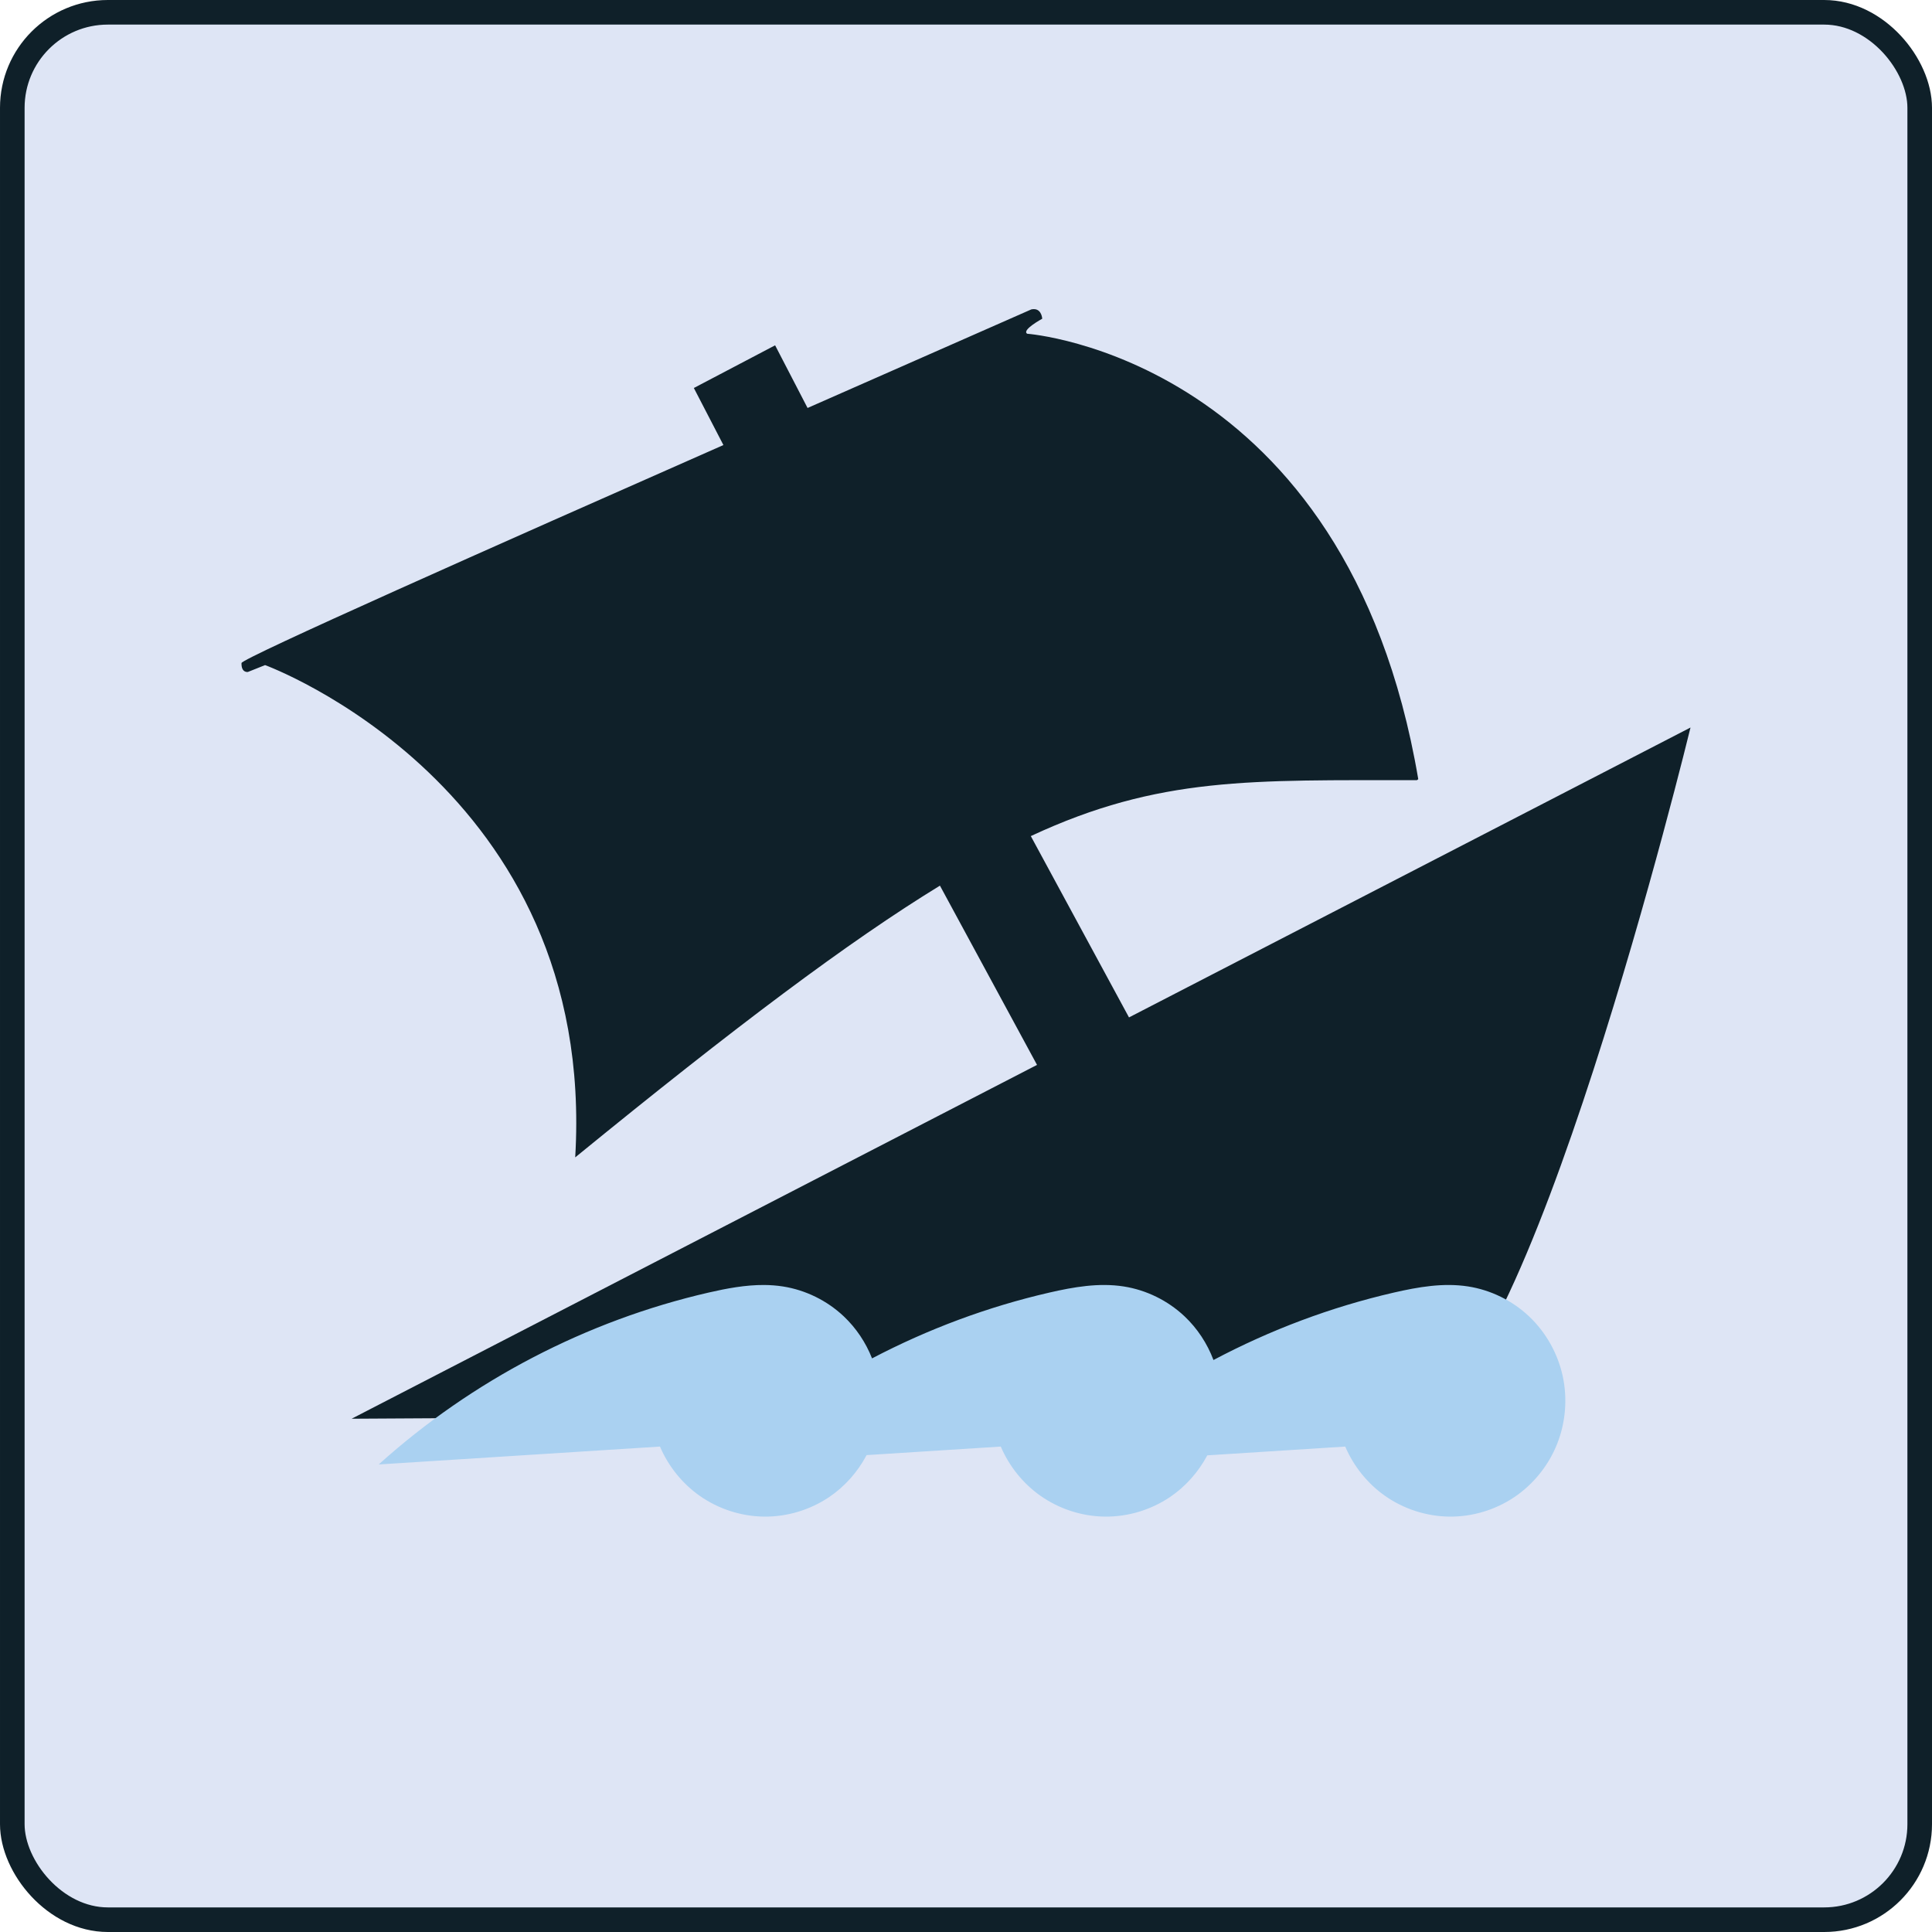
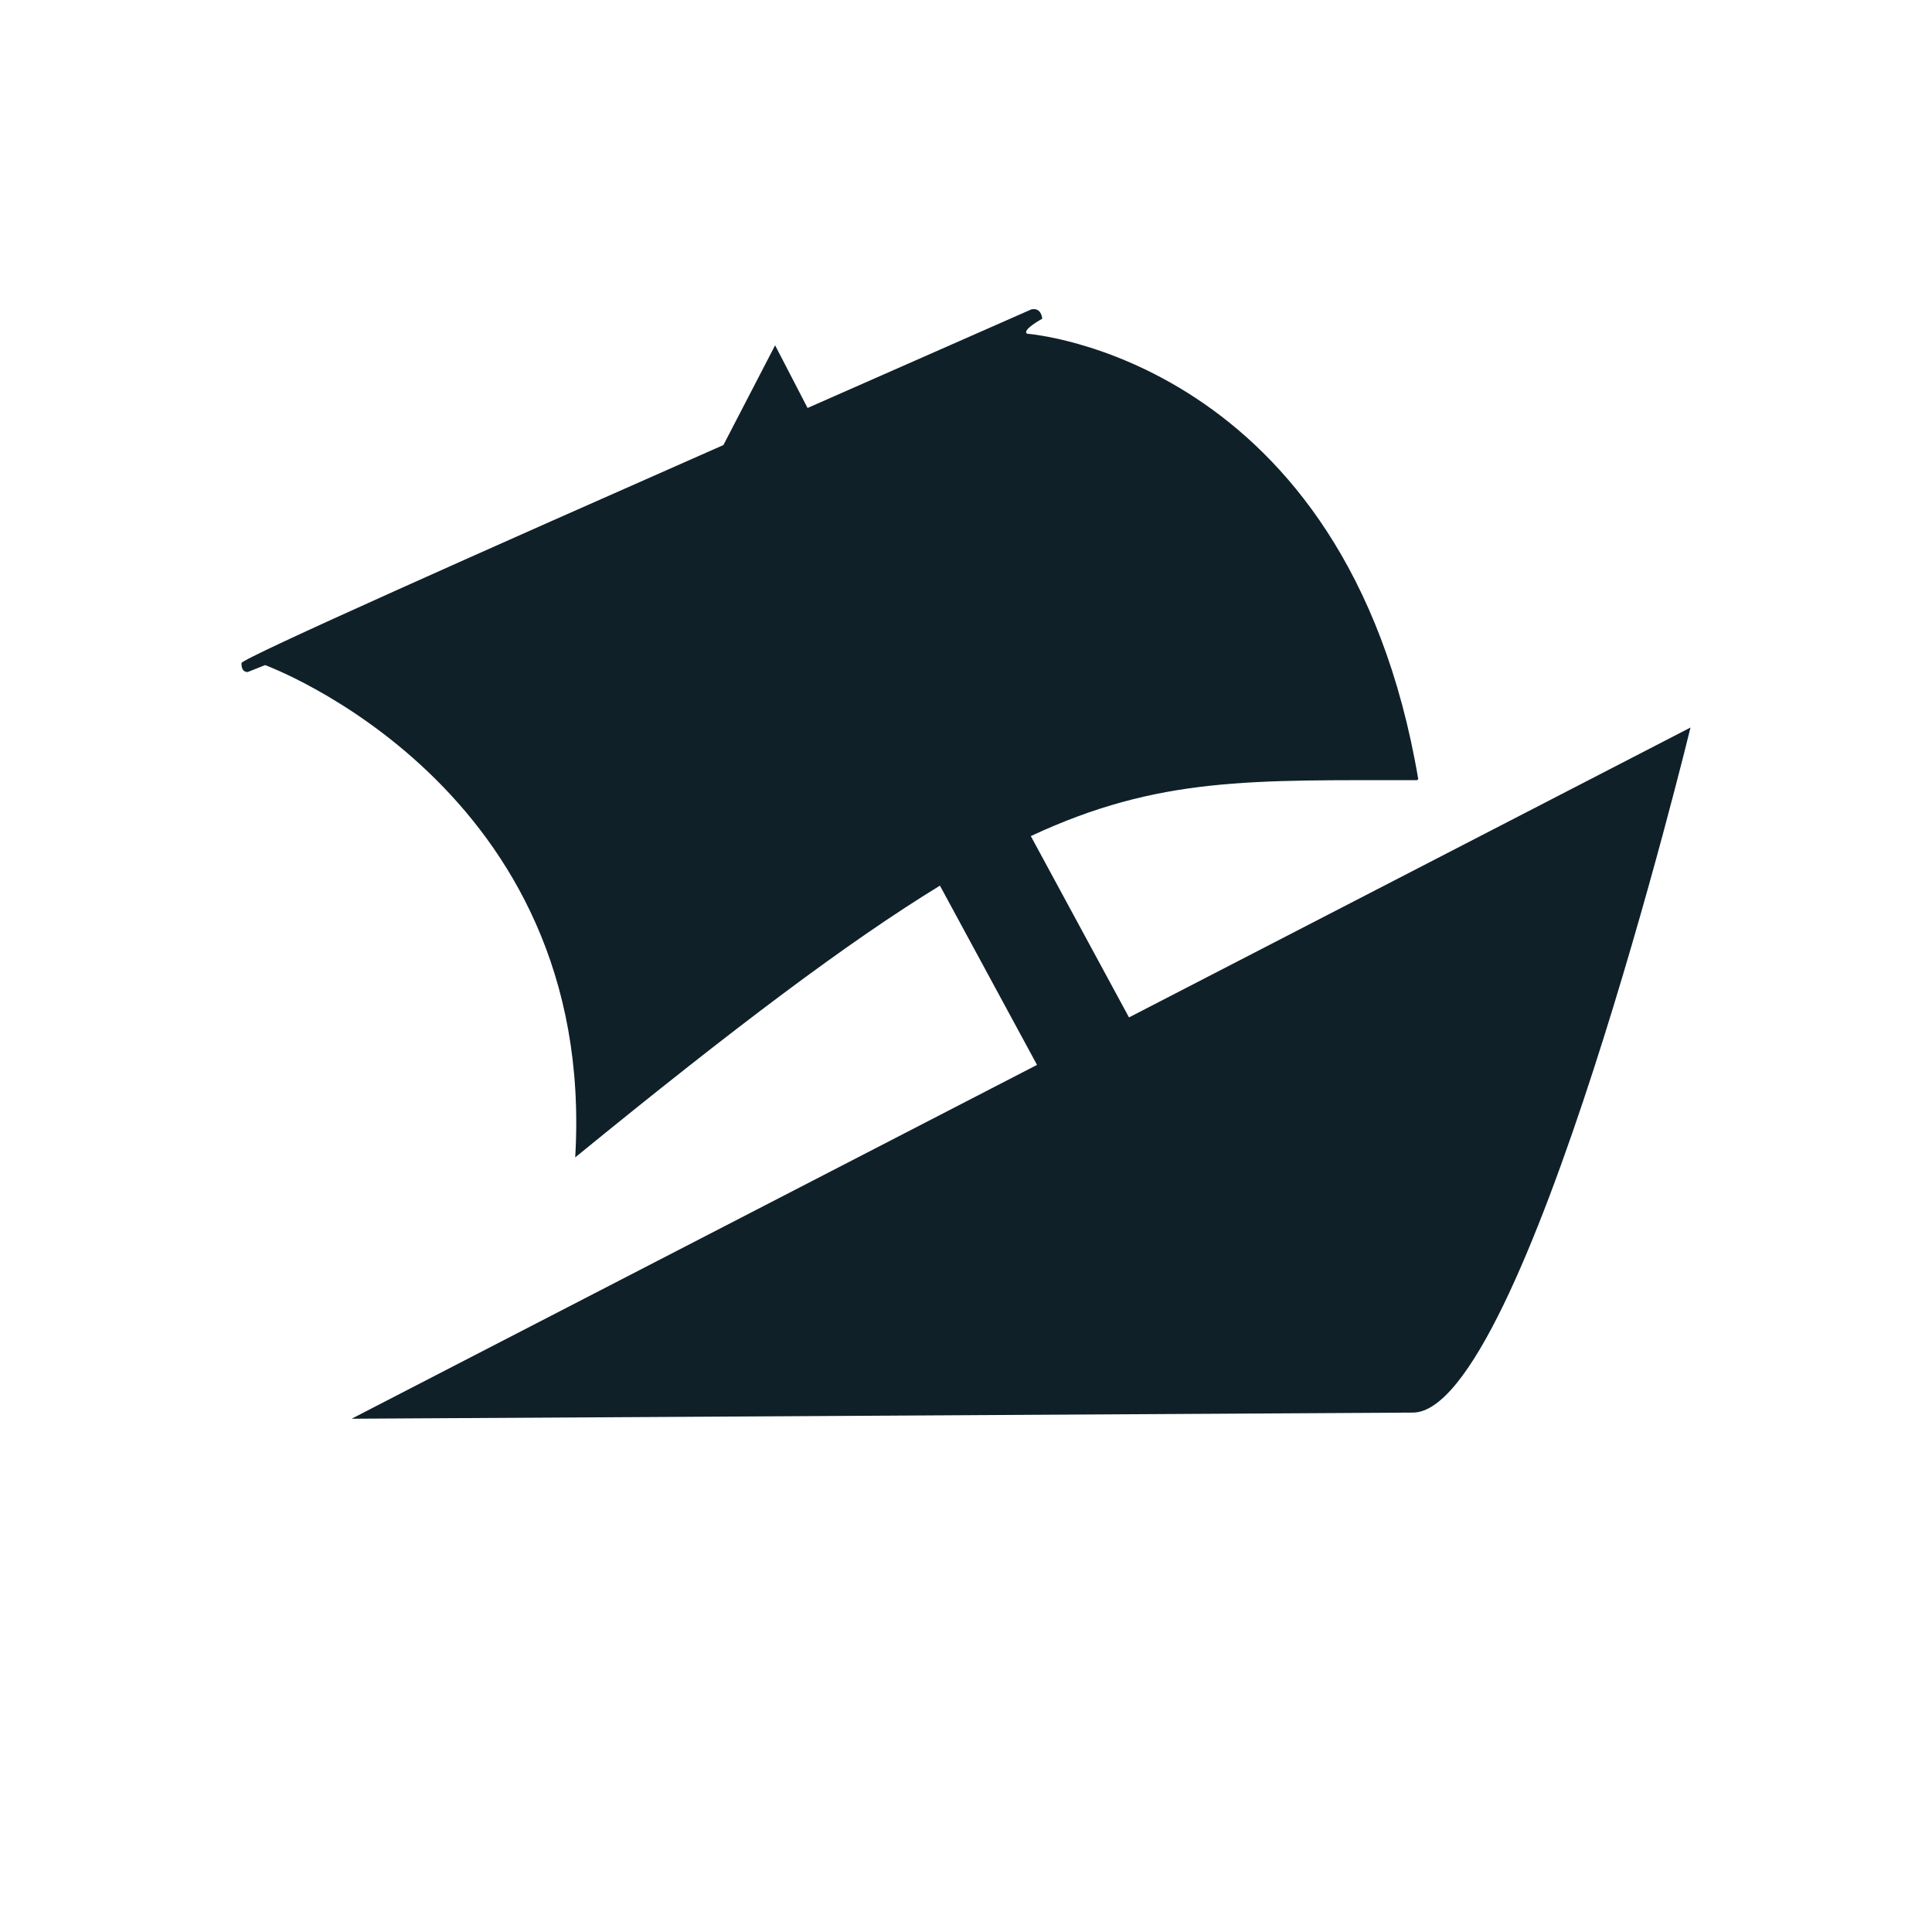
<svg xmlns="http://www.w3.org/2000/svg" xmlns:ns1="http://www.inkscape.org/namespaces/inkscape" xmlns:ns2="http://sodipodi.sourceforge.net/DTD/sodipodi-0.dtd" width="800" height="800" viewBox="0 0 800 800" version="1.1" id="svg9215" ns1:version="1.2.1 (9c6d41e410, 2022-07-14)" ns2:docname="opensail-logo.svg">
  <ns2:namedview id="namedview9217" pagecolor="#ffffff" bordercolor="#000000" borderopacity="0.25" ns1:showpageshadow="2" ns1:pageopacity="1" ns1:pagecheckerboard="0" ns1:deskcolor="#d1d1d1" ns1:document-units="px" showgrid="true" ns1:zoom="1.1893044" ns1:cx="357.35174" ns1:cy="446.47947" ns1:window-width="2560" ns1:window-height="1494" ns1:window-x="2869" ns1:window-y="163" ns1:window-maximized="1" ns1:current-layer="layer1" />
  <defs id="defs9212">
    <ns1:path-effect effect="spiro" id="path-effect9707" is_visible="true" lpeversion="1" />
    <ns1:path-effect effect="spiro" id="path-effect9700" is_visible="true" lpeversion="1" />
    <ns1:path-effect effect="spiro" id="path-effect9694" is_visible="true" lpeversion="1" />
    <ns1:path-effect effect="spiro" id="path-effect9688" is_visible="true" lpeversion="1" />
  </defs>
  <g ns1:label="Layer 1" ns1:groupmode="layer" id="layer1">
-     <rect style="display:inline;fill:#dee5f5;fill-opacity:1;stroke:#0f2029;stroke-width:10.185;stroke-dasharray:none;stroke-opacity:1" id="rect11790" width="789.815" height="789.815" x="5.093" y="5.093" ry="39.559" />
-     <path id="path9593" style="display:inline;fill:#0f2029;fill-opacity:1;stroke-width:1.703" d="M 427.818 128.008 C 427.582 128.022 427.329 128.056 427.061 128.111 C 427.061 128.111 372.031 152.371 334.396 168.932 L 320.957 142.988 L 287.307 160.662 L 299.547 184.285 C 204.641 226.158 100.065 272.605 100.004 274.549 C 99.873 278.711 102.637 278.248 102.637 278.248 L 109.766 275.402 C 109.766 275.402 247.285 325.678 238.182 479.246 C 304.648 424.986 351.439 389.849 389.209 366.725 L 429.408 440.951 L 145.602 587.465 L 585.088 584.922 C 631.158 584.655 700 301.258 700 301.258 L 467.494 421.289 L 426.836 346.207 C 480.044 321.383 518.394 323.124 586.707 323.055 L 587.271 322.637 C 557.683 147.889 425.338 138.195 425.338 138.195 C 422.895 136.665 431.564 131.988 431.564 131.988 C 431.564 131.988 431.4 128.336 428.484 128.021 C 428.276 127.999 428.055 127.994 427.818 128.008 z " />
-     <path id="path9686" style="fill:#aad1f1;fill-opacity:1;stroke-width:1.703" d="m 316.444,532.088 c -7.721,-0.052 -15.481,1.403 -23.047,3.143 -50.498,11.613 -97.969,36.351 -136.581,71.171 l 116.465,-7.408 c 3.484,8.147 9.221,15.306 16.437,20.384 7.791,5.482 17.24,8.53 26.739,8.62 9.499,0.091 19.005,-2.774 26.898,-8.106 6.481,-4.379 11.821,-10.423 15.49,-17.364 l 55.557,-3.534 c 3.484,8.147 9.218,15.306 16.434,20.384 7.791,5.482 17.243,8.53 26.742,8.62 9.499,0.091 19.005,-2.774 26.898,-8.106 6.45,-4.358 11.769,-10.365 15.437,-17.264 l 57.12,-3.634 c 3.484,8.147 9.221,15.306 16.437,20.384 7.791,5.482 17.24,8.53 26.739,8.62 9.499,0.091 19.005,-2.774 26.898,-8.106 7.892,-5.332 14.137,-13.109 17.669,-22.004 3.532,-8.894 4.335,-18.869 2.275,-28.223 -2.061,-9.353 -6.977,-18.044 -13.911,-24.592 -6.934,-6.548 -15.857,-10.926 -25.245,-12.385 -10.225,-1.589 -20.659,0.222 -30.745,2.542 -25.96,5.97 -51.108,15.432 -74.676,27.925 -2.569,-6.836 -6.675,-13.085 -11.967,-18.082 -6.934,-6.548 -15.854,-10.926 -25.242,-12.385 -10.225,-1.589 -20.659,0.222 -30.745,2.542 -25.497,5.864 -50.218,15.084 -73.421,27.247 -2.583,-6.571 -6.592,-12.573 -11.709,-17.404 -6.934,-6.548 -15.857,-10.926 -25.245,-12.385 -2.556,-0.397 -5.125,-0.584 -7.699,-0.601 z" />
+     <path id="path9593" style="display:inline;fill:#0f2029;fill-opacity:1;stroke-width:1.703" d="M 427.818 128.008 C 427.582 128.022 427.329 128.056 427.061 128.111 C 427.061 128.111 372.031 152.371 334.396 168.932 L 320.957 142.988 L 299.547 184.285 C 204.641 226.158 100.065 272.605 100.004 274.549 C 99.873 278.711 102.637 278.248 102.637 278.248 L 109.766 275.402 C 109.766 275.402 247.285 325.678 238.182 479.246 C 304.648 424.986 351.439 389.849 389.209 366.725 L 429.408 440.951 L 145.602 587.465 L 585.088 584.922 C 631.158 584.655 700 301.258 700 301.258 L 467.494 421.289 L 426.836 346.207 C 480.044 321.383 518.394 323.124 586.707 323.055 L 587.271 322.637 C 557.683 147.889 425.338 138.195 425.338 138.195 C 422.895 136.665 431.564 131.988 431.564 131.988 C 431.564 131.988 431.4 128.336 428.484 128.021 C 428.276 127.999 428.055 127.994 427.818 128.008 z " />
  </g>
</svg>